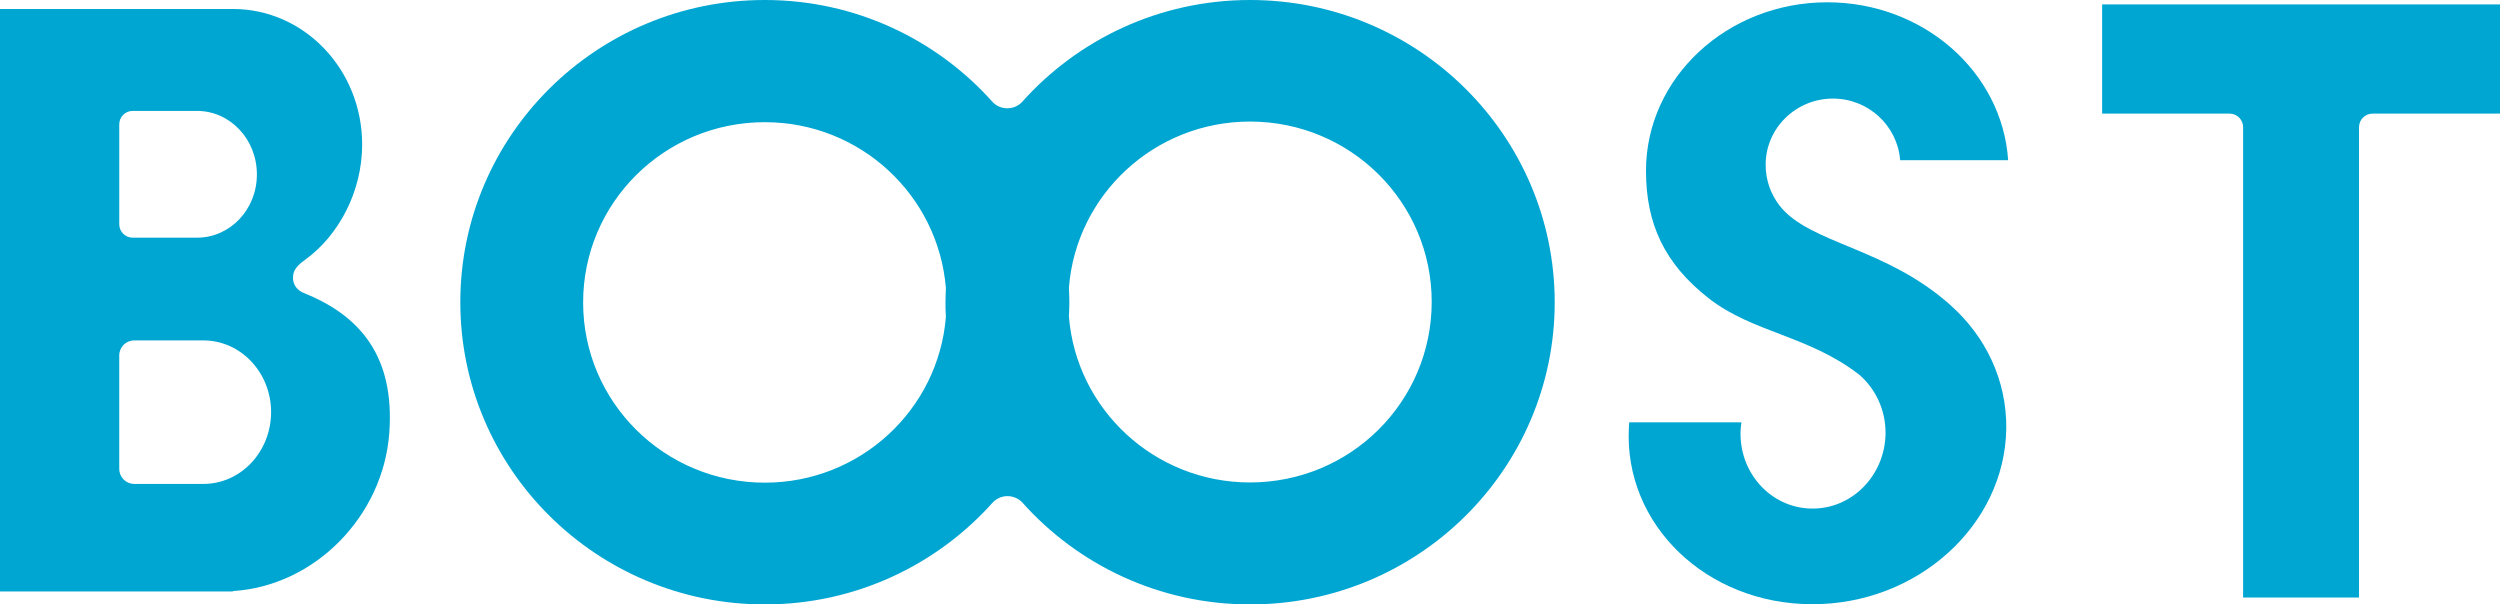
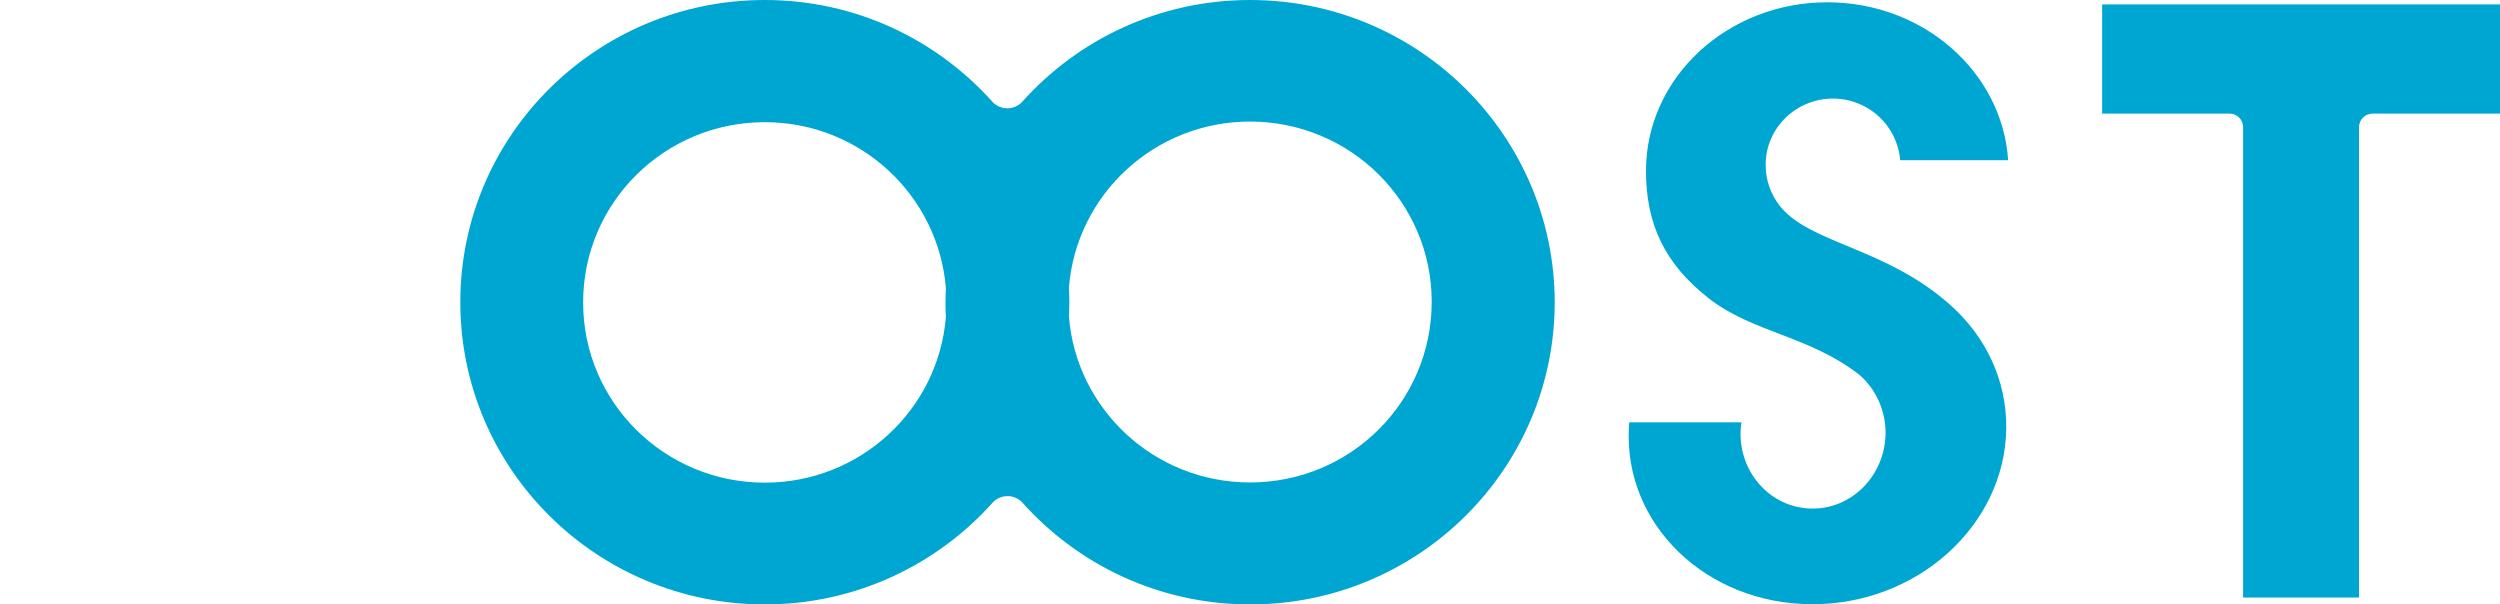
<svg xmlns="http://www.w3.org/2000/svg" version="1.1" id="レイヤー_1" x="0px" y="0px" viewBox="0 0 119.7 28.94" style="enable-background:new 0 0 119.7 28.94;" xml:space="preserve">
  <style type="text/css">
	.st0{fill:#00A6D2;}
</style>
  <g>
    <path class="st0" d="M87.76,4.72c1.7,0,3.09,1.3,3.22,2.95h5.17c-0.28-4.22-4.05-7.56-8.66-7.56c-4.79,0-8.68,3.61-8.68,8.07   c0,2.54,0.89,4.45,3,6.1c2.11,1.65,4.78,1.78,7.21,3.66c0.78,0.67,1.27,1.69,1.26,2.82c-0.03,2.02-1.63,3.64-3.58,3.59   c-1.94-0.05-3.45-1.74-3.36-3.75c0.01-0.13,0.02-0.25,0.04-0.38h-5.37c-0.01,0.09-0.02,0.18-0.02,0.28   c-0.23,4.6,3.68,8.41,8.75,8.43c5.07,0.02,9.25-3.78,9.32-8.4c0.03-2.33-0.99-4.42-2.66-5.91c-3.11-2.79-6.75-2.94-8.19-4.77   c-0.42-0.54-0.67-1.21-0.67-1.95C84.53,6.15,85.98,4.72,87.76,4.72z" />
    <path class="st0" d="M59.85,0c-4.35,0-8.26,1.9-10.93,4.9c-0.38,0.38-1,0.38-1.38,0C44.87,1.9,40.97,0,36.62,0   c-8.05,0-14.58,6.48-14.58,14.47c0,7.99,6.53,14.47,14.58,14.47c4.35,0,8.26-1.9,10.93-4.9c0.38-0.38,1-0.38,1.38,0   c2.67,3,6.57,4.9,10.93,4.9c8.05,0,14.58-6.48,14.58-14.47C74.43,6.48,67.9,0,59.85,0z M45.29,15.16c-0.35,4.45-4.1,7.95-8.67,7.95   c-4.81,0-8.7-3.86-8.7-8.63c0-4.77,3.89-8.63,8.7-8.63c4.57,0,8.31,3.5,8.67,7.95c-0.01,0.23-0.02,0.46-0.02,0.69   C45.27,14.7,45.27,14.93,45.29,15.16z M59.85,23.1c-4.57,0-8.32-3.5-8.67-7.95c0.01-0.23,0.02-0.46,0.02-0.69   c0-0.23-0.01-0.46-0.02-0.69c0.35-4.45,4.1-7.95,8.67-7.95c4.81,0,8.7,3.86,8.7,8.63C68.55,19.24,64.66,23.1,59.85,23.1z" />
-     <path class="st0" d="M14.62,14.06c-0.48-0.17-0.59-0.51-0.59-0.75c0-0.26,0.06-0.51,0.59-0.88c1.61-1.17,2.72-3.27,2.72-5.51   c0-3.59-2.77-6.49-6.19-6.49H0v27.89h11.15V28.3c3.91-0.24,7.2-3.57,7.49-7.58C18.9,17.11,17.29,15.15,14.62,14.06z M5.71,5.95   C5.71,5.6,6,5.31,6.35,5.31h3.08c1.59,0,2.87,1.36,2.87,3.04c0,1.68-1.28,3.03-2.87,3.03c0,0,0,0-0.01,0H6.35   c-0.35,0-0.64-0.29-0.64-0.64V5.95z M9.74,23.17C9.74,23.17,9.74,23.17,9.74,23.17H6.43c-0.4,0-0.72-0.32-0.72-0.72v-5.43   c0-0.4,0.32-0.72,0.72-0.72h3.31c1.79,0,3.24,1.54,3.24,3.43C12.98,21.63,11.53,23.17,9.74,23.17z" />
    <path class="st0" d="M100.65,0.21v5.23h6.1c0.36,0,0.65,0.29,0.65,0.65v22.52h5.55V6.09c0-0.36,0.29-0.65,0.65-0.65h6.1V0.21   H100.65z" />
  </g>
</svg>